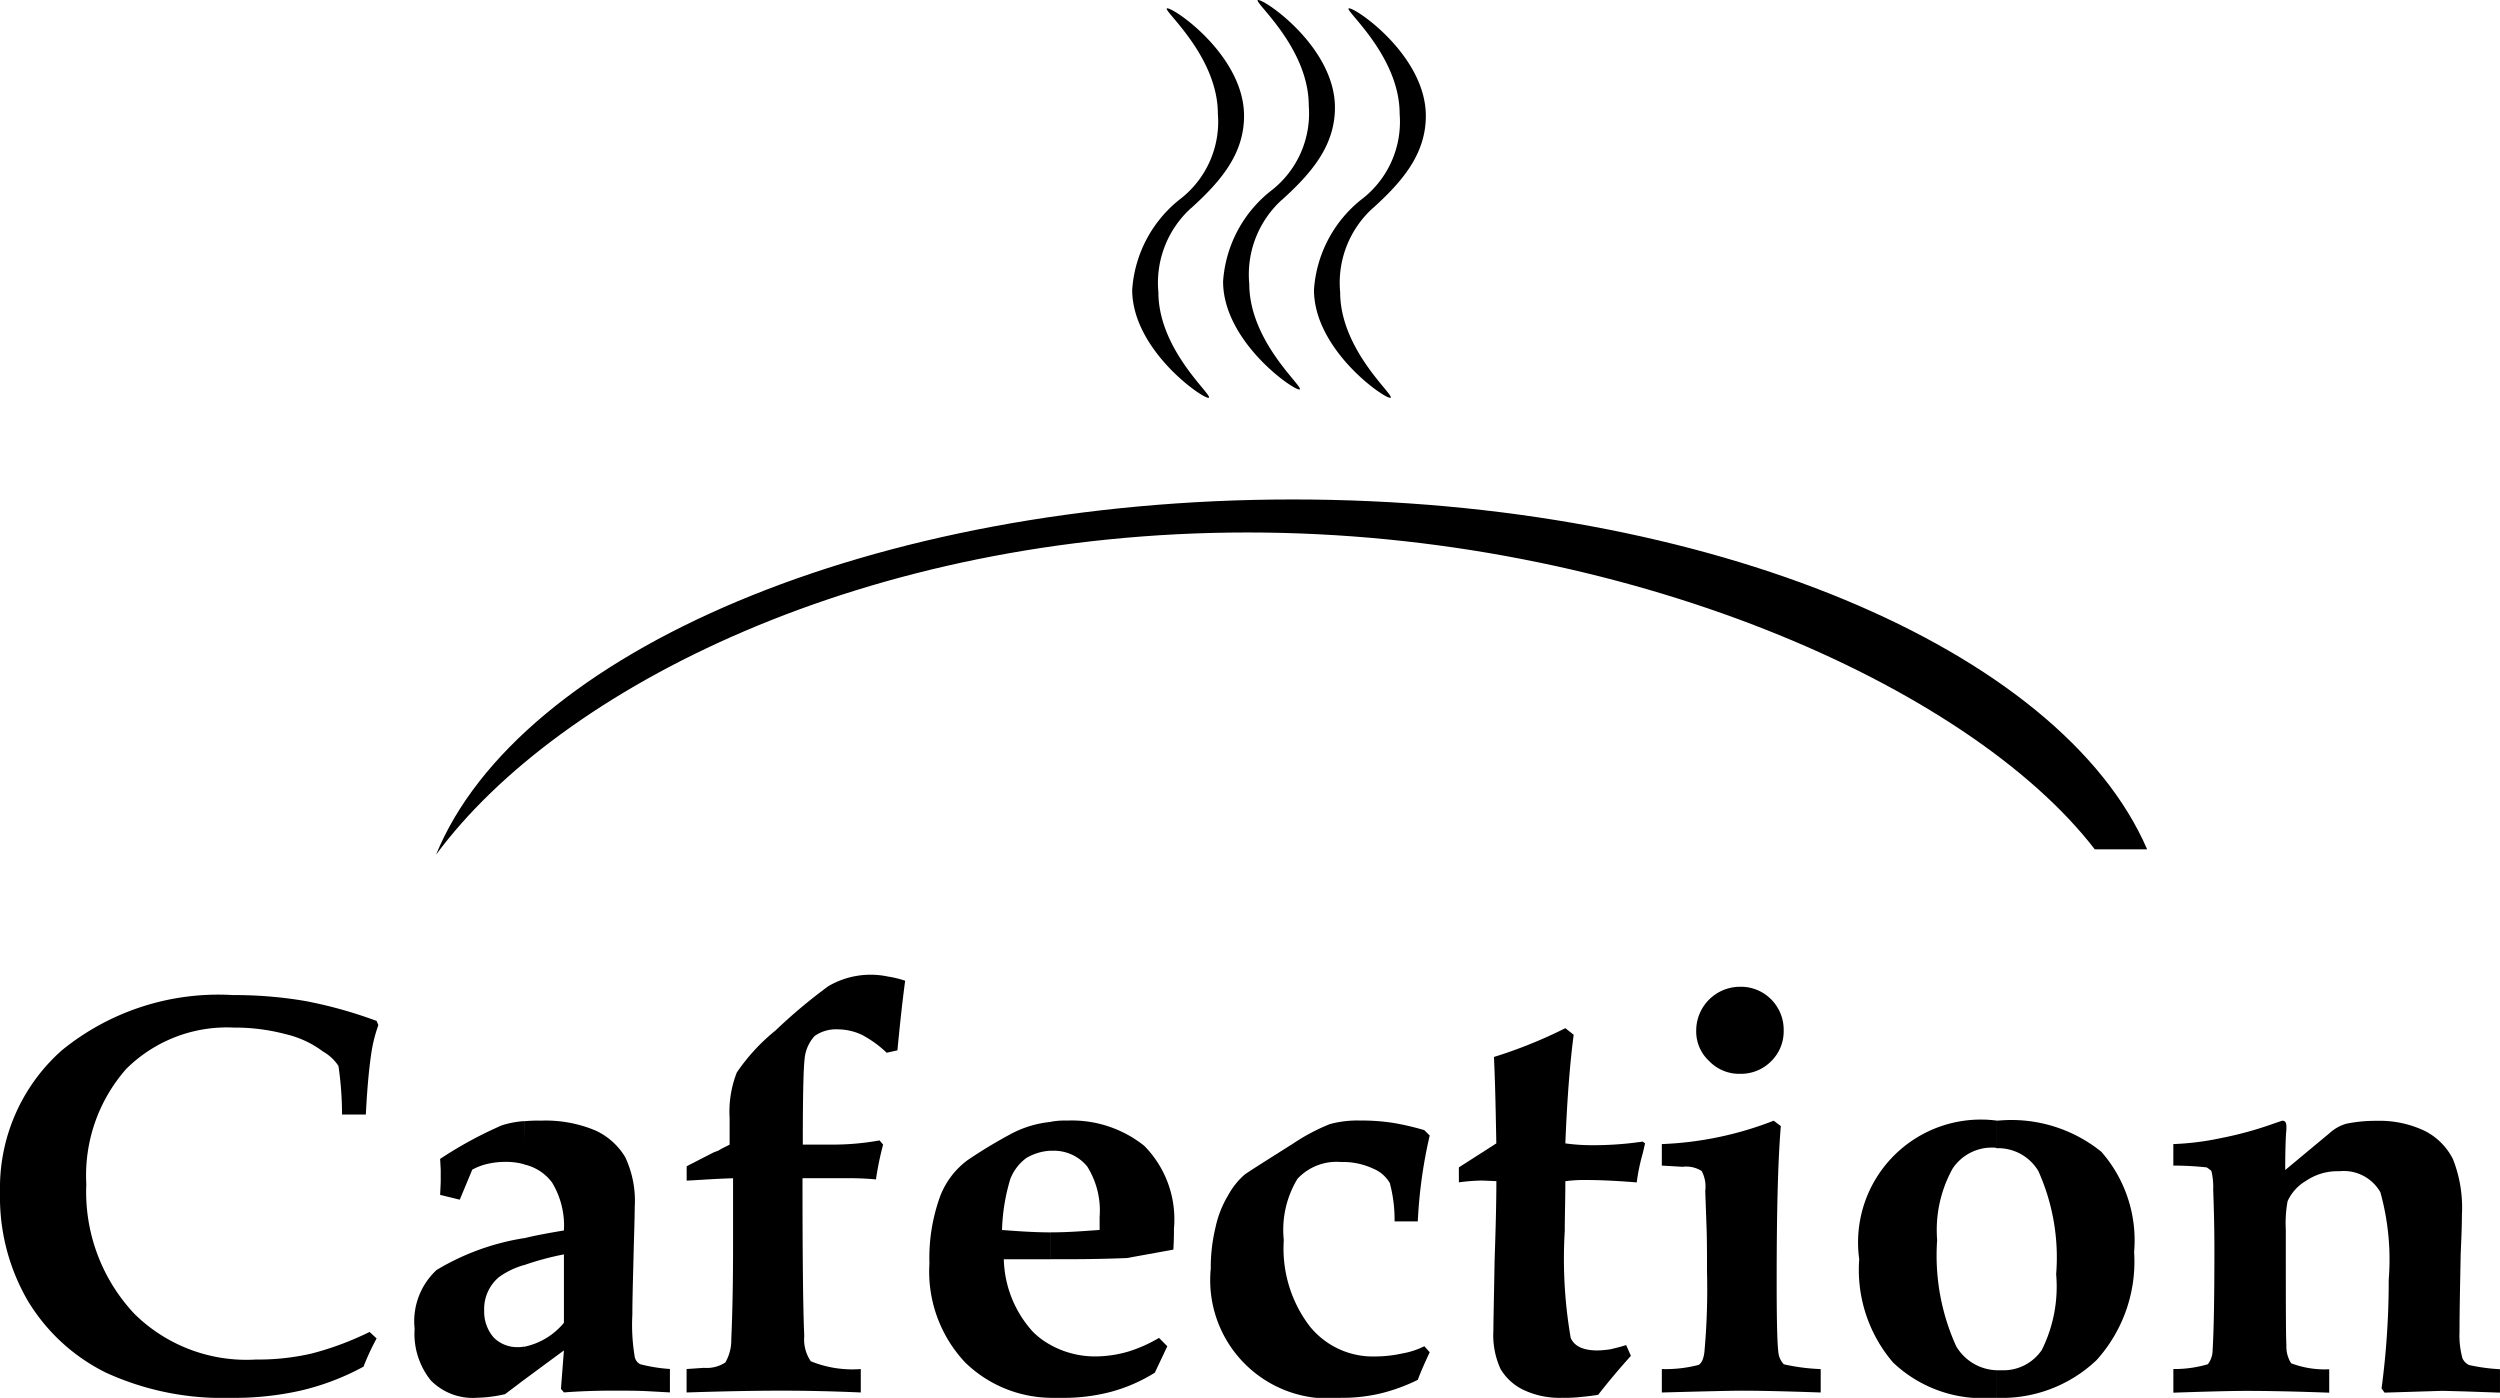
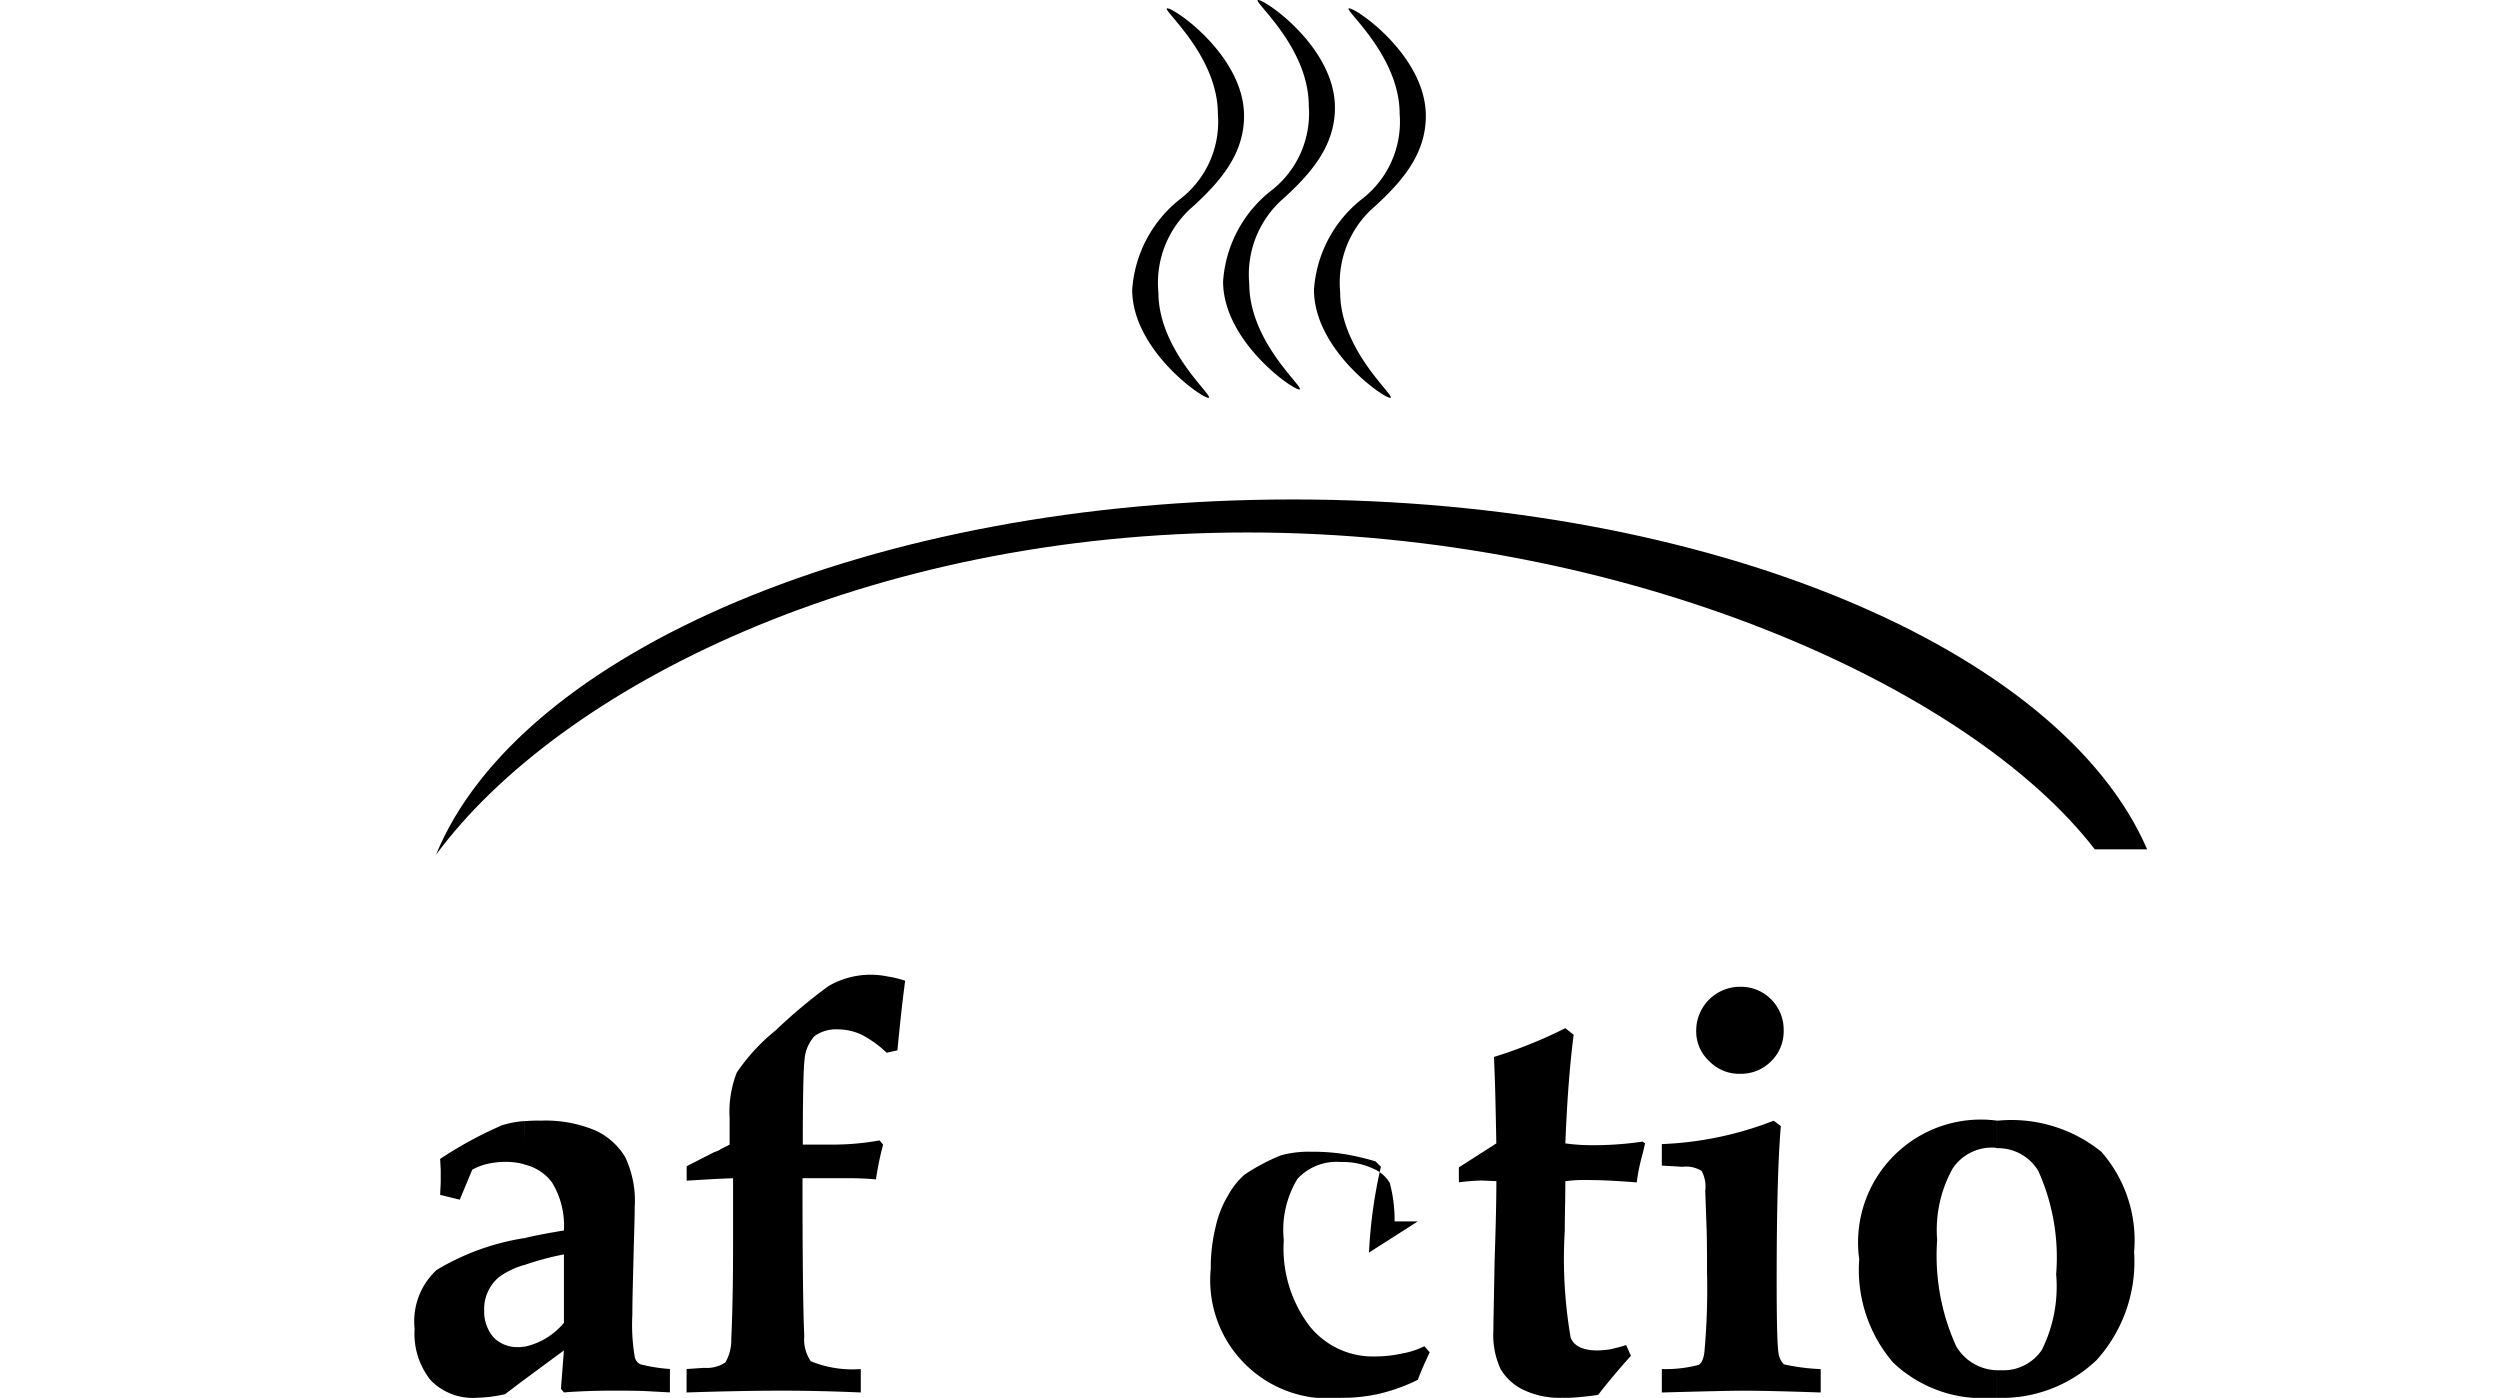
<svg xmlns="http://www.w3.org/2000/svg" width="93" height="52" viewBox="0 0 93 52">
  <defs>
    <clipPath id="clip-path">
      <rect id="Rectangle_645" data-name="Rectangle 645" width="93" height="52" transform="translate(0)" />
    </clipPath>
  </defs>
  <g id="cafection" transform="translate(16645 2421)">
    <rect id="Rectangle_644" data-name="Rectangle 644" width="93" height="52" transform="translate(-16645 -2421)" fill="none" />
    <g id="Groupe_889" data-name="Groupe 889" transform="translate(-16645 -2421)" clip-path="url(#clip-path)">
      <path id="Tracé_712" data-name="Tracé 712" d="M116.42,72.938c-3.209-7.434-16.267-13.015-31.782-13.015-15.647,0-28.794,5.693-31.871,13.216,4.582-6.206,15.98-11.988,30.189-11.988,14.032,0,26.824,5.693,31.517,11.787Z" transform="translate(-36.547 -41.343)" fill-rule="evenodd" />
-       <path id="Tracé_713" data-name="Tracé 713" d="M13.744,131.918l.266.246a8.988,8.988,0,0,0-.487,1.049,9.286,9.286,0,0,1-2.346.893,11.288,11.288,0,0,1-2.589.268,10.4,10.4,0,0,1-4.648-.938,7.015,7.015,0,0,1-2.921-2.7,7.663,7.663,0,0,1-1.018-4,6.834,6.834,0,0,1,2.3-5.291,9.216,9.216,0,0,1,6.374-2.054,15.561,15.561,0,0,1,2.7.224,16.6,16.6,0,0,1,2.634.737l.066.156a5.407,5.407,0,0,0-.266,1.072c-.089.6-.155,1.362-.2,2.255h-.885a12.75,12.75,0,0,0-.133-1.808,1.679,1.679,0,0,0-.575-.536,3.7,3.7,0,0,0-1.394-.647A7.329,7.329,0,0,0,8.7,120.6a5.312,5.312,0,0,0-4.006,1.54,5.989,5.989,0,0,0-1.483,4.286A6.62,6.62,0,0,0,5,131.249a5.932,5.932,0,0,0,4.515,1.7,8.878,8.878,0,0,0,2.08-.224,11.261,11.261,0,0,0,2.147-.8" transform="translate(0 -82.374)" />
      <path id="Tracé_714" data-name="Tracé 714" d="M59.679,143.685v.87l-.8-.044c-.443-.022-.863-.022-1.284-.022q-1,0-1.859.066l-.111-.134.111-1.429-1.483,1.094v-1.228a2.6,2.6,0,0,0,1.483-.893v-2.545a10.615,10.615,0,0,0-1.483.4v-1c.443-.111.952-.2,1.483-.29a3.092,3.092,0,0,0-.443-1.786,1.779,1.779,0,0,0-1.04-.67v-1.607a5.349,5.349,0,0,1,.62-.022,4.794,4.794,0,0,1,2.014.357,2.508,2.508,0,0,1,1.129,1,3.817,3.817,0,0,1,.354,1.853c0,.335-.022.96-.044,1.831-.022.893-.044,1.629-.044,2.165a7.182,7.182,0,0,0,.089,1.585.4.4,0,0,0,.2.269,5.912,5.912,0,0,0,1.107.178m-5.422.4-.708.536a4.925,4.925,0,0,1-1.04.134,2.182,2.182,0,0,1-1.726-.647,2.765,2.765,0,0,1-.6-1.92A2.6,2.6,0,0,1,51,140a9.052,9.052,0,0,1,3.253-1.184v1a3.008,3.008,0,0,0-.93.447,1.544,1.544,0,0,0-.553,1.25,1.457,1.457,0,0,0,.354,1,1.23,1.23,0,0,0,.907.357.747.747,0,0,0,.221-.022Zm0-8.015a2.511,2.511,0,0,0-.73-.089,2.86,2.86,0,0,0-.6.067,2.172,2.172,0,0,0-.6.223l-.465,1.116-.73-.179.022-.469v-.469l-.022-.4a14.89,14.89,0,0,1,2.3-1.25,3.57,3.57,0,0,1,.819-.156Z" transform="translate(-34.758 -92.757)" />
      <path id="Tracé_715" data-name="Tracé 715" d="M83.088,132.486v-.871l.642-.044a1.275,1.275,0,0,0,.8-.2,1.663,1.663,0,0,0,.221-.87c.044-.983.066-2.121.066-3.483v-2.5c-.708.022-1.284.067-1.726.089v-.536l1-.513.177-.067.111-.067.31-.156v-.982a4.013,4.013,0,0,1,.266-1.7,7.224,7.224,0,0,1,1.439-1.563,19.717,19.717,0,0,1,1.97-1.652,3.115,3.115,0,0,1,2.213-.357,3.843,3.843,0,0,1,.642.156c-.111.826-.2,1.675-.288,2.59l-.4.089a4.045,4.045,0,0,0-.93-.67,2.126,2.126,0,0,0-.885-.2,1.375,1.375,0,0,0-.863.246,1.446,1.446,0,0,0-.376.871c-.044.38-.066,1.451-.066,3.17h1.084a9.656,9.656,0,0,0,1.771-.156l.133.156a11.132,11.132,0,0,0-.266,1.295,10.978,10.978,0,0,0-1.173-.044H87.4c0,2.991.022,4.956.066,5.871a1.431,1.431,0,0,0,.243.938,4.1,4.1,0,0,0,1.859.29v.871c-1.018-.045-2.014-.067-2.966-.067s-2.125.022-3.519.067" transform="translate(-57.547 -80.687)" />
-       <path id="Tracé_716" data-name="Tracé 716" d="M121.007,142.525l.31.313-.464.982a6.014,6.014,0,0,1-1.638.714,6.911,6.911,0,0,1-1.837.223h-.4v-1.965a3.421,3.421,0,0,0,1.682.424,4.429,4.429,0,0,0,1.2-.179,5.222,5.222,0,0,0,1.151-.513m-4.028-8.037a2.9,2.9,0,0,1,.62-.045,4.318,4.318,0,0,1,2.855.938,3.89,3.89,0,0,1,1.106,3.081c0,.156,0,.424-.022.782l-1.726.313c-.531.022-1.306.044-2.3.044h-.531v-1h.066c.553,0,1.129-.045,1.748-.089v-.491a3.069,3.069,0,0,0-.465-1.875,1.6,1.6,0,0,0-1.284-.58h-.066Zm0,10.269a4.643,4.643,0,0,1-3.187-1.317,4.933,4.933,0,0,1-1.328-3.684,6.711,6.711,0,0,1,.4-2.5,3.014,3.014,0,0,1,1.018-1.34,18.227,18.227,0,0,1,1.66-1,3.974,3.974,0,0,1,1.439-.424v1.072a1.969,1.969,0,0,0-.907.268,1.762,1.762,0,0,0-.6.782,7.213,7.213,0,0,0-.31,1.9c.6.045,1.217.089,1.815.089v1h-1.748a4.148,4.148,0,0,0,1.084,2.7,2.843,2.843,0,0,0,.664.491Z" transform="translate(-77.893 -92.757)" />
-       <path id="Tracé_717" data-name="Tracé 717" d="M154.222,138.194h-.863a5.278,5.278,0,0,0-.177-1.428,1.267,1.267,0,0,0-.619-.536,2.647,2.647,0,0,0-1.2-.246,1.979,1.979,0,0,0-1.616.625,3.661,3.661,0,0,0-.509,2.277,4.771,4.771,0,0,0,.952,3.192,3.014,3.014,0,0,0,2.457,1.139,4.672,4.672,0,0,0,1-.112,2.957,2.957,0,0,0,.819-.268l.2.223c-.155.335-.31.669-.443,1.027a6.712,6.712,0,0,1-1.416.513,6.2,6.2,0,0,1-1.439.156,4.4,4.4,0,0,1-4.847-4.8,6.38,6.38,0,0,1,.177-1.54,3.859,3.859,0,0,1,.464-1.184,2.818,2.818,0,0,1,.62-.781c.155-.112.753-.491,1.815-1.161a7.34,7.34,0,0,1,1.35-.715,3.9,3.9,0,0,1,1.129-.134,7.61,7.61,0,0,1,1.239.089,9.6,9.6,0,0,1,1.151.269l.2.2a17.783,17.783,0,0,0-.443,3.192" transform="translate(-101.481 -92.757)" />
+       <path id="Tracé_717" data-name="Tracé 717" d="M154.222,138.194h-.863a5.278,5.278,0,0,0-.177-1.428,1.267,1.267,0,0,0-.619-.536,2.647,2.647,0,0,0-1.2-.246,1.979,1.979,0,0,0-1.616.625,3.661,3.661,0,0,0-.509,2.277,4.771,4.771,0,0,0,.952,3.192,3.014,3.014,0,0,0,2.457,1.139,4.672,4.672,0,0,0,1-.112,2.957,2.957,0,0,0,.819-.268l.2.223c-.155.335-.31.669-.443,1.027a6.712,6.712,0,0,1-1.416.513,6.2,6.2,0,0,1-1.439.156,4.4,4.4,0,0,1-4.847-4.8,6.38,6.38,0,0,1,.177-1.54,3.859,3.859,0,0,1,.464-1.184,2.818,2.818,0,0,1,.62-.781a7.34,7.34,0,0,1,1.35-.715,3.9,3.9,0,0,1,1.129-.134,7.61,7.61,0,0,1,1.239.089,9.6,9.6,0,0,1,1.151.269l.2.2a17.783,17.783,0,0,0-.443,3.192" transform="translate(-101.481 -92.757)" />
      <path id="Tracé_718" data-name="Tracé 718" d="M176.544,128.535l1.394-.893c-.022-1.228-.044-2.3-.088-3.215a17.446,17.446,0,0,0,2.656-1.071l.31.245c-.132,1-.243,2.344-.31,4.041a7.061,7.061,0,0,0,.951.067,12.418,12.418,0,0,0,1.926-.134l.088.067-.088.38a7.085,7.085,0,0,0-.221,1.072c-.819-.067-1.439-.089-1.815-.089a5.353,5.353,0,0,0-.841.044c0,.692-.022,1.317-.022,1.853a17.235,17.235,0,0,0,.221,3.974q.2.469,1,.469a3.888,3.888,0,0,0,.487-.045c.177-.045.376-.089.575-.156l.178.4c-.421.469-.819.938-1.218,1.451-.266.045-.509.067-.73.089a5.347,5.347,0,0,1-.6.022,3.129,3.129,0,0,1-1.439-.29,1.989,1.989,0,0,1-.863-.782,3.022,3.022,0,0,1-.266-1.429c0-.335.022-1.206.045-2.612q.066-1.875.066-2.947l-.531-.022a7.139,7.139,0,0,0-.863.067Z" transform="translate(-122.275 -85.108)" />
      <path id="Tracé_719" data-name="Tracé 719" d="M204.017,118.387a1.58,1.58,0,0,1,1.151.469,1.608,1.608,0,0,1,.465,1.161,1.556,1.556,0,0,1-.465,1.139,1.579,1.579,0,0,1-1.151.469,1.544,1.544,0,0,1-1.151-.469,1.5,1.5,0,0,1-.487-1.139,1.631,1.631,0,0,1,1.638-1.63M201.1,133.479v-.871a4.83,4.83,0,0,0,1.372-.156c.11-.067.2-.246.221-.581a25.817,25.817,0,0,0,.088-2.88c0-.647,0-1.25-.022-1.786l-.044-1.228a1.229,1.229,0,0,0-.133-.737,1.075,1.075,0,0,0-.708-.156l-.774-.045v-.8a12.753,12.753,0,0,0,4.161-.87l.266.2c-.111,1.317-.155,3.259-.155,5.782,0,1.473.022,2.344.066,2.656a.758.758,0,0,0,.2.424,7.476,7.476,0,0,0,1.372.178v.871q-1.893-.067-2.921-.067-.564,0-2.988.067" transform="translate(-139.28 -81.679)" />
      <path id="Tracé_720" data-name="Tracé 720" d="M230.113,134.443h.067a5.323,5.323,0,0,1,3.828,1.161,5,5,0,0,1,1.218,3.728,5.466,5.466,0,0,1-1.394,4.018,5.11,5.11,0,0,1-3.719,1.406V143.73h.177a1.721,1.721,0,0,0,1.505-.759,5.29,5.29,0,0,0,.531-2.813,7.839,7.839,0,0,0-.663-3.84,1.745,1.745,0,0,0-1.55-.848ZM225,139.6a4.568,4.568,0,0,1,5.112-5.157v1.027a.2.2,0,0,0-.111-.022,1.752,1.752,0,0,0-1.527.781,4.712,4.712,0,0,0-.575,2.657,8.164,8.164,0,0,0,.708,3.951,1.813,1.813,0,0,0,1.505.893v1.027h-.155a4.836,4.836,0,0,1-3.7-1.317A5.3,5.3,0,0,1,225,139.6" transform="translate(-155.837 -92.757)" />
-       <path id="Tracé_721" data-name="Tracé 721" d="M263.015,144.557v-.871a4.421,4.421,0,0,0,1.284-.178.881.881,0,0,0,.177-.536c.044-.715.066-1.942.066-3.706,0-.871-.022-1.63-.045-2.255a2.6,2.6,0,0,0-.066-.692,1.222,1.222,0,0,0-.177-.134,11.575,11.575,0,0,0-1.24-.067v-.8a10.268,10.268,0,0,0,1.771-.223,13.407,13.407,0,0,0,2.014-.558l.266-.089c.111,0,.155.067.155.223v.112c-.022.179-.044.692-.044,1.5l1.637-1.362a1.608,1.608,0,0,1,.62-.357,5.357,5.357,0,0,1,1.129-.111,3.914,3.914,0,0,1,1.815.379,2.375,2.375,0,0,1,1.04,1.049,4.912,4.912,0,0,1,.332,2.077c0,.424-.022.893-.045,1.451-.022,1.116-.044,2.1-.044,2.9a3.165,3.165,0,0,0,.111.982.521.521,0,0,0,.243.246,7.056,7.056,0,0,0,1.151.156v.871l-1.306-.045-.819-.022-2.169.067-.111-.156a30.212,30.212,0,0,0,.266-4.04,9.365,9.365,0,0,0-.31-3.259,1.568,1.568,0,0,0-1.527-.781,2.083,2.083,0,0,0-1.239.357,1.684,1.684,0,0,0-.686.759,4.477,4.477,0,0,0-.066,1.049c0,2.5,0,3.952.022,4.309a1.151,1.151,0,0,0,.177.67,3.519,3.519,0,0,0,1.416.223v.871c-1.217-.045-2.257-.067-3.1-.067-.487,0-1.394.022-2.7.067" transform="translate(-182.166 -92.758)" />
      <path id="Tracé_722" data-name="Tracé 722" d="M139.2,8.431a3.749,3.749,0,0,0-1.216,3.129c0,2.21,2.147,3.929,1.859,3.929-.265,0-2.833-1.808-2.833-4.018a4.69,4.69,0,0,1,1.835-3.415,3.632,3.632,0,0,0,1.352-3.127c0-2.21-2.147-3.929-1.881-3.929.288,0,2.855,1.786,2.855,4,0,1.437-.89,2.455-1.971,3.435" transform="translate(-94.892 -0.69)" fill-rule="evenodd" />
      <path id="Tracé_723" data-name="Tracé 723" d="M150.2,7.431a3.749,3.749,0,0,0-1.216,3.129c0,2.21,2.147,3.929,1.859,3.929-.265,0-2.833-1.808-2.833-4.018a4.69,4.69,0,0,1,1.835-3.415,3.632,3.632,0,0,0,1.352-3.127c0-2.21-2.147-3.929-1.881-3.929.288,0,2.855,1.786,2.855,4,0,1.437-.89,2.455-1.971,3.435" transform="translate(-102.511 0)" fill-rule="evenodd" />
      <path id="Tracé_724" data-name="Tracé 724" d="M161.2,8.431a3.749,3.749,0,0,0-1.216,3.129c0,2.21,2.147,3.929,1.859,3.929-.265,0-2.833-1.808-2.833-4.018a4.69,4.69,0,0,1,1.835-3.415,3.632,3.632,0,0,0,1.352-3.127c0-2.21-2.147-3.929-1.881-3.929.288,0,2.855,1.786,2.855,4,0,1.437-.89,2.455-1.971,3.435" transform="translate(-110.13 -0.69)" fill-rule="evenodd" />
    </g>
  </g>
</svg>